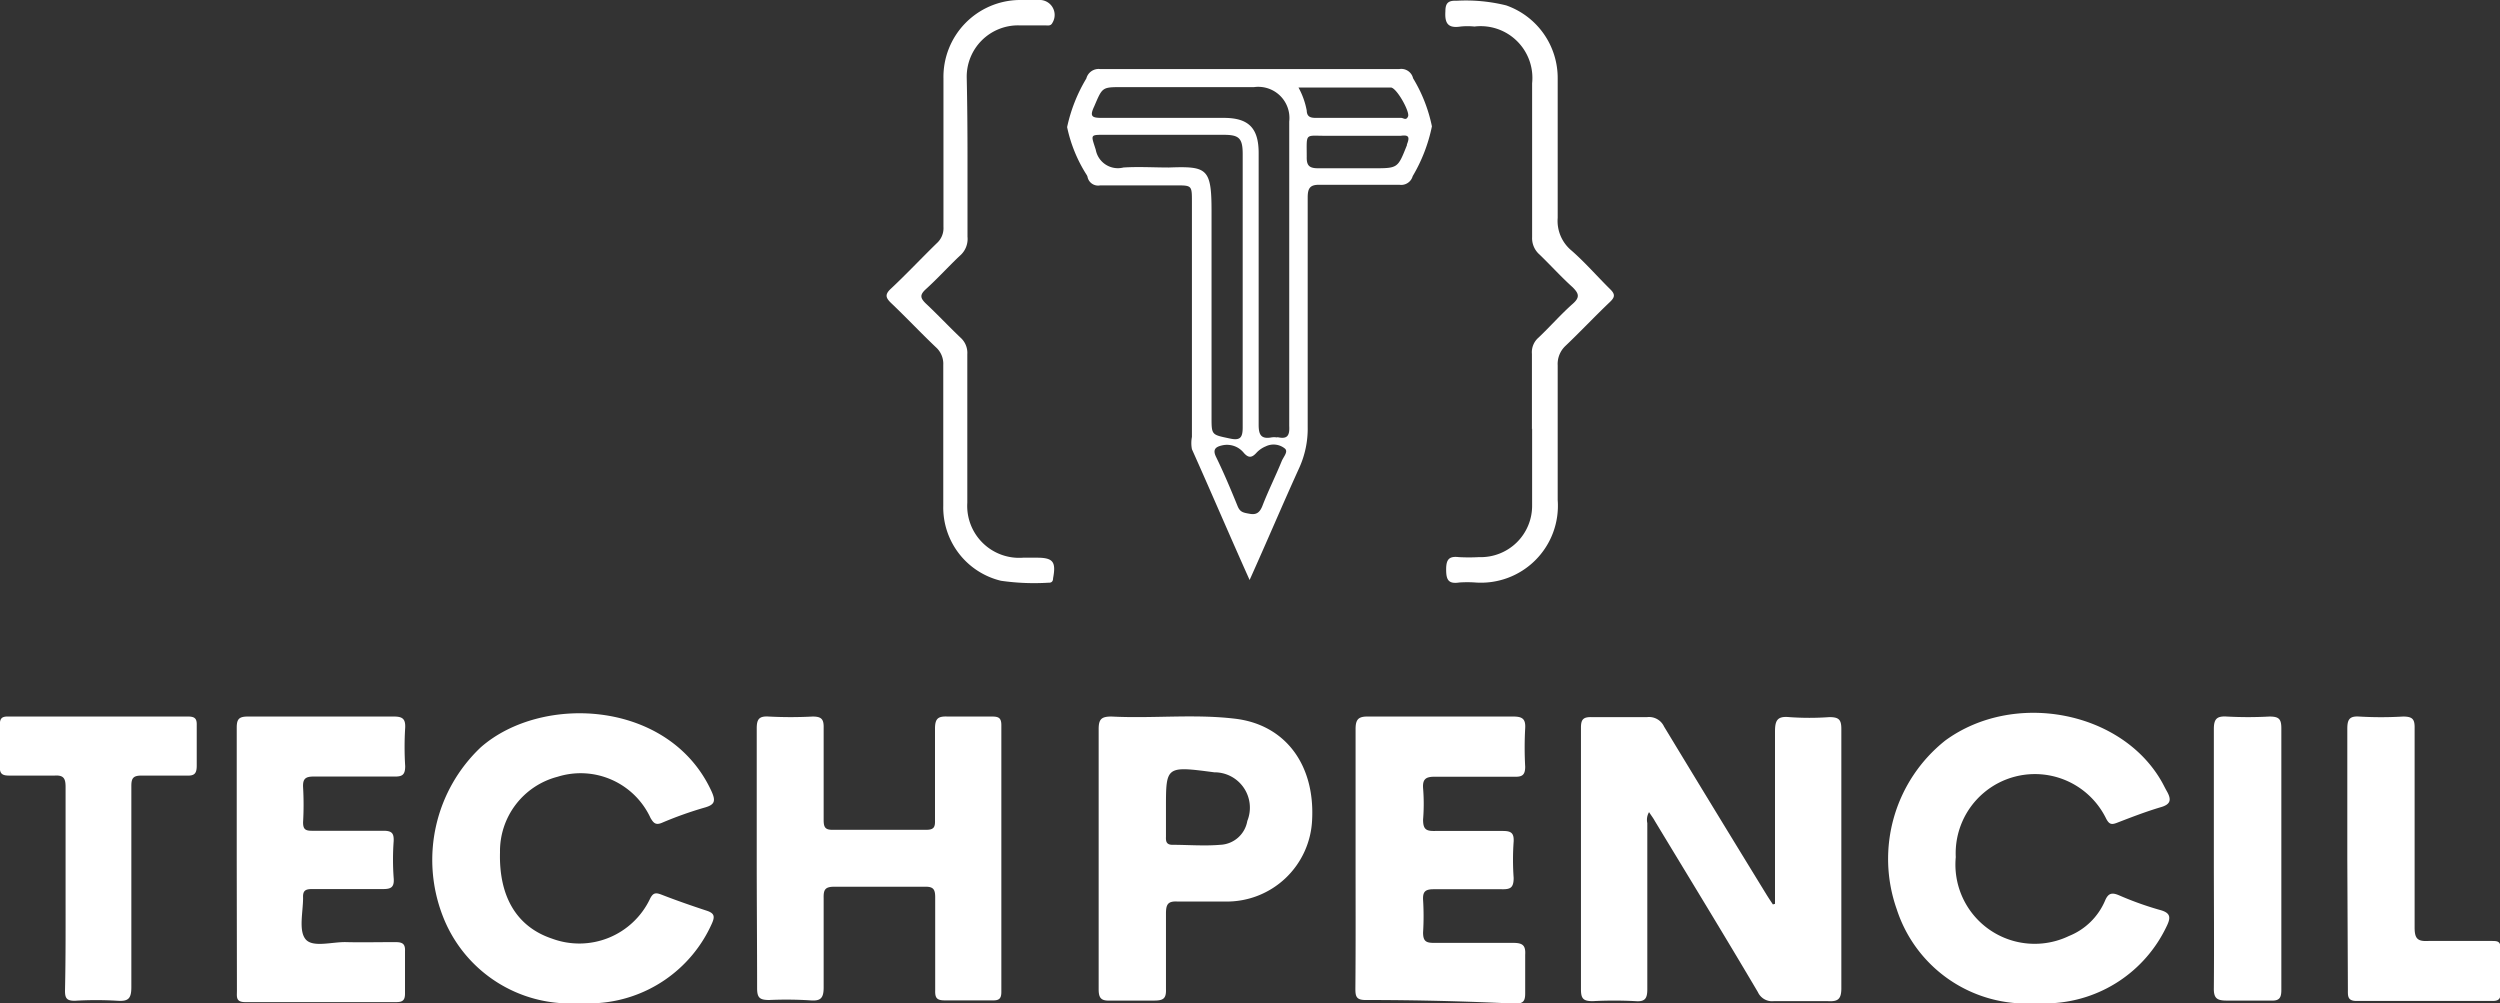
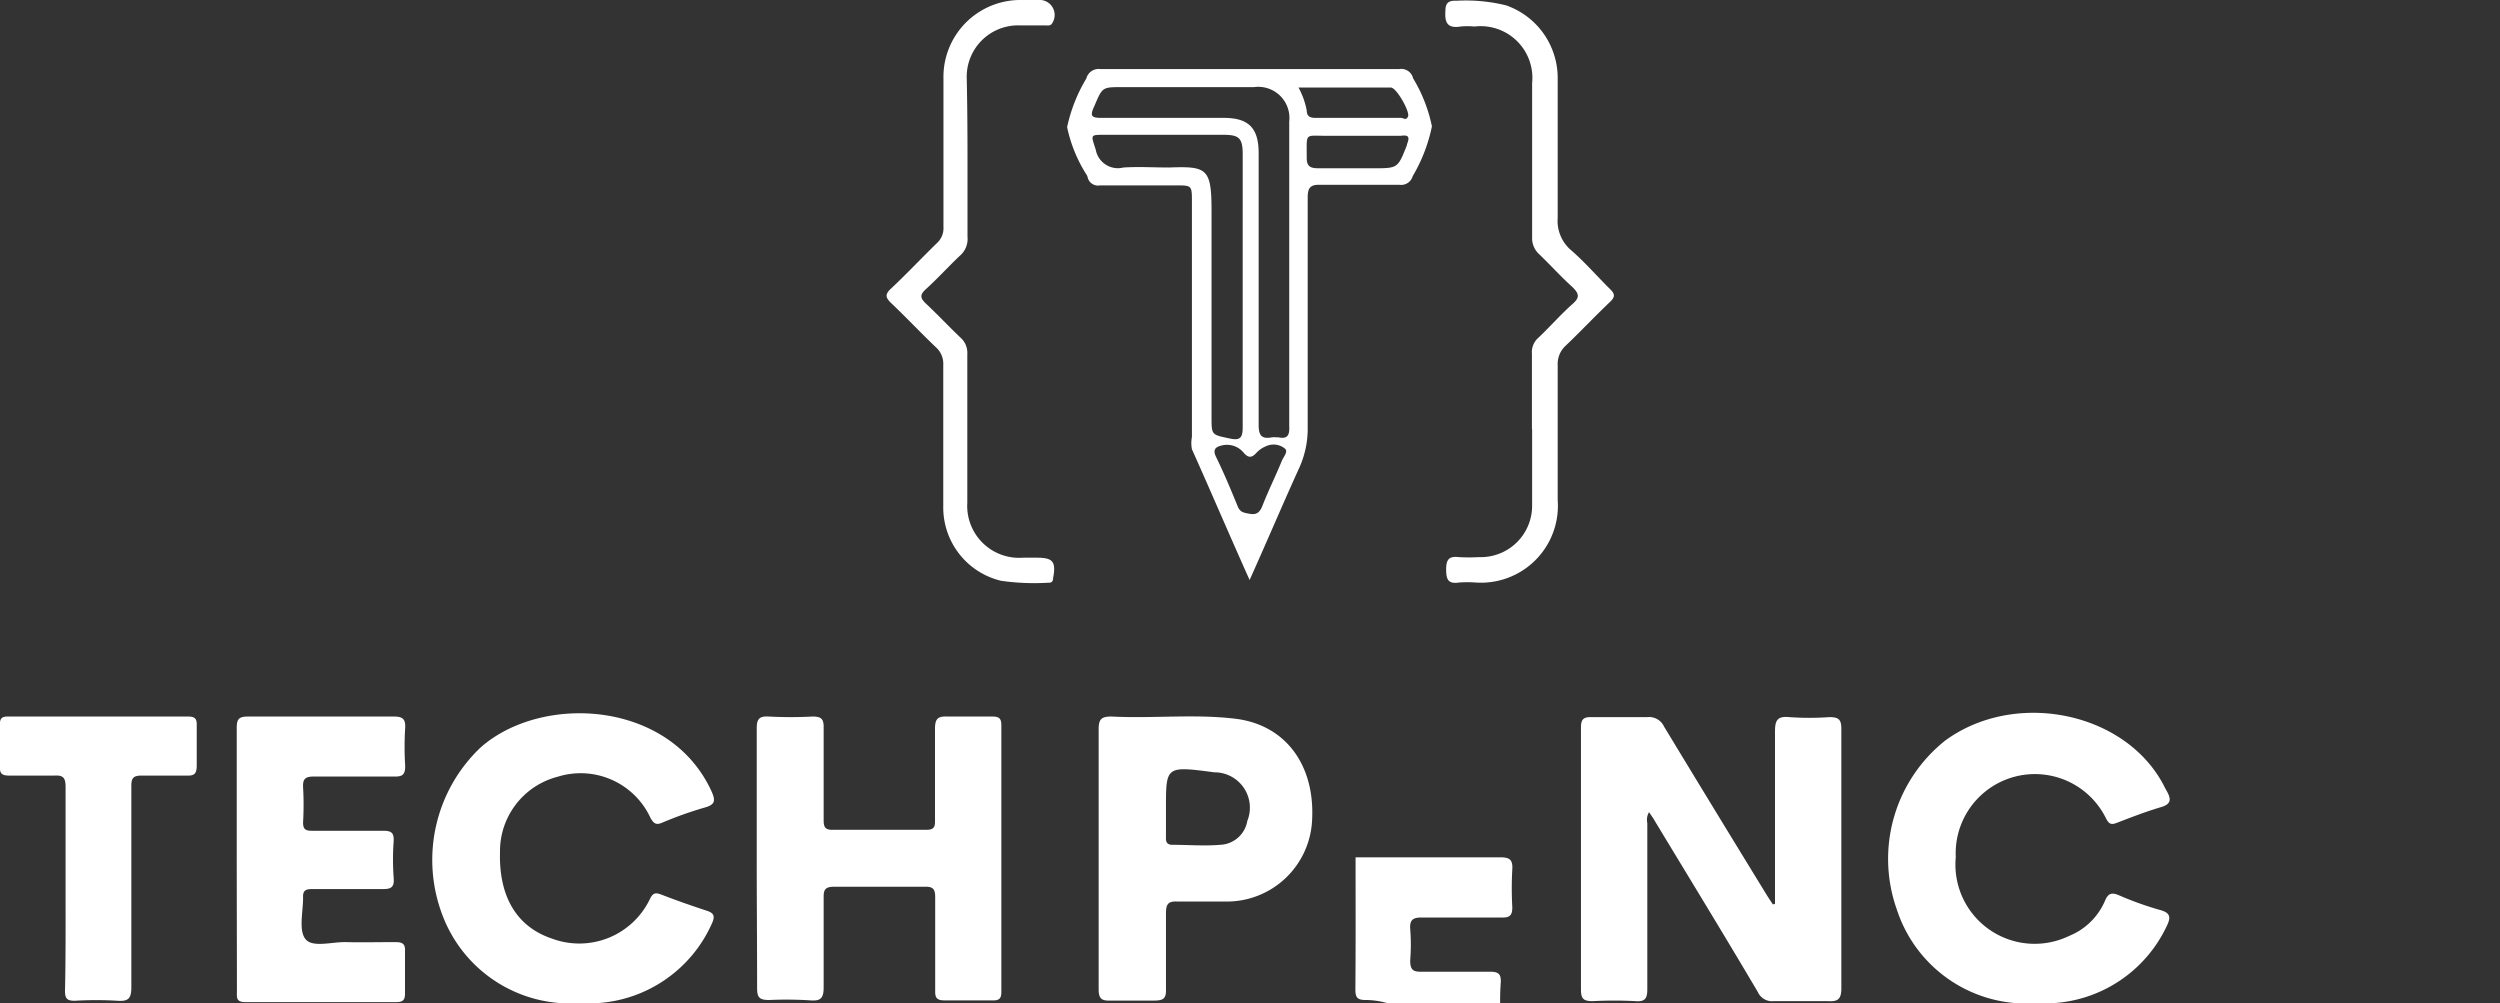
<svg xmlns="http://www.w3.org/2000/svg" viewBox="0 0 130 52.18">
  <rect x="0" y="0" width="130" height="52.18" fill="#333333" stroke="none" />
  <defs>
    <style>.cls-1{fill:#fff;}</style>
  </defs>
  <title>techpencil_w</title>
  <g id="Слой_2" data-name="Слой 2">
    <g id="Слой_1-2" data-name="Слой 1">
      <path class="cls-1" d="M92.3,47c0-3,0-6,0-8.95,0-.58.11-.82.74-.76a14.58,14.58,0,0,0,2.09,0c.5,0,.62.14.62.62,0,2.86,0,5.72,0,8.58,0,1.63,0,3.27,0,4.9,0,.57-.18.7-.7.67-.94,0-1.88,0-2.82,0a.81.81,0,0,1-.82-.47c-1.77-3-3.57-5.94-5.36-8.9-.08-.15-.19-.29-.3-.46a.79.79,0,0,0-.09.57c0,2.88,0,5.76,0,8.64,0,.47-.11.66-.61.62a20.74,20.74,0,0,0-2.23,0c-.5,0-.61-.14-.61-.62,0-3.64,0-7.28,0-10.92,0-.9,0-1.79,0-2.69,0-.44.14-.55.56-.54,1,0,1.92,0,2.88,0a.86.86,0,0,1,.88.49q2.64,4.36,5.31,8.71c.11.18.23.36.35.54Z" />
      <path class="cls-1" d="M39.35,44.62c0-2.25,0-4.49,0-6.74,0-.48.12-.65.62-.62a21.87,21.87,0,0,0,2.29,0c.47,0,.58.15.57.59,0,1.6,0,3.19,0,4.78,0,.38.07.53.49.52,1.62,0,3.23,0,4.84,0,.39,0,.47-.13.46-.48,0-1.59,0-3.19,0-4.78,0-.54.17-.65.66-.63.76,0,1.53,0,2.29,0,.35,0,.5.06.5.45q0,6.95,0,13.87c0,.35-.12.45-.46.44-.82,0-1.65,0-2.48,0-.42,0-.51-.13-.5-.52,0-1.61,0-3.23,0-4.84,0-.42-.1-.56-.54-.55q-2.36,0-4.71,0c-.49,0-.56.17-.55.6,0,1.55,0,3.1,0,4.64,0,.57-.17.71-.69.67A19.45,19.45,0,0,0,40,52c-.49,0-.63-.11-.63-.61C39.37,49.15,39.35,46.89,39.35,44.62Z" />
      <path class="cls-1" d="M105.81,52.17a7.08,7.08,0,0,1-7.18-4.89,7.86,7.86,0,0,1,2.52-8.77c3.56-2.61,9.15-1.55,11.25,2.12.1.17.18.35.28.52.24.43.21.68-.34.83-.77.23-1.52.52-2.27.81-.29.11-.4.06-.55-.22a4.12,4.12,0,0,0-7.82,2,4.12,4.12,0,0,0,5.89,4.1,3.42,3.42,0,0,0,1.87-1.83c.17-.41.37-.44.74-.28a16.75,16.75,0,0,0,2.09.75c.63.16.59.43.35.91a7,7,0,0,1-6,3.95A8,8,0,0,1,105.81,52.17Z" />
      <path class="cls-1" d="M30,52.17a7.09,7.09,0,0,1-7-4.6,8.06,8.06,0,0,1,2-8.71c3.19-2.8,9.83-2.45,12,2.29.23.51.17.7-.38.85a19.38,19.38,0,0,0-2.21.79c-.32.13-.43,0-.58-.25A4,4,0,0,0,29,40.39a4,4,0,0,0-3,3.93c-.06,2.32.88,3.88,2.71,4.49a4.07,4.07,0,0,0,5.08-2.05c.17-.36.32-.35.63-.23.77.3,1.55.57,2.34.83.39.13.42.3.26.66a7,7,0,0,1-6.11,4.15A8,8,0,0,1,30,52.17Z" />
-       <path class="cls-1" d="M70.49,44.58c0-2.22,0-4.45,0-6.67,0-.52.16-.66.67-.65q3.75,0,7.52,0c.47,0,.66.11.63.61a18.31,18.31,0,0,0,0,2c0,.42-.15.53-.53.52-1.4,0-2.79,0-4.19,0-.45,0-.62.13-.59.59a10,10,0,0,1,0,1.64c0,.52.17.6.63.59,1.18,0,2.36,0,3.53,0,.43,0,.57.12.55.55a13.25,13.25,0,0,0,0,1.89c0,.53-.18.6-.63.59-1.18,0-2.36,0-3.53,0-.44,0-.57.13-.55.55a13.77,13.77,0,0,1,0,1.7c0,.46.16.54.57.54,1.37,0,2.74,0,4.12,0,.49,0,.65.13.62.62,0,.65,0,1.31,0,2,0,.38-.08.54-.51.54Q74.91,52,71,52c-.48,0-.52-.2-.52-.59C70.5,49.16,70.49,46.87,70.49,44.58Z" />
+       <path class="cls-1" d="M70.49,44.58q3.75,0,7.52,0c.47,0,.66.11.63.61a18.31,18.31,0,0,0,0,2c0,.42-.15.53-.53.52-1.4,0-2.79,0-4.19,0-.45,0-.62.13-.59.59a10,10,0,0,1,0,1.64c0,.52.17.6.63.59,1.18,0,2.36,0,3.53,0,.43,0,.57.12.55.55a13.25,13.25,0,0,0,0,1.89c0,.53-.18.6-.63.59-1.18,0-2.36,0-3.53,0-.44,0-.57.13-.55.55a13.77,13.77,0,0,1,0,1.7c0,.46.16.54.57.54,1.37,0,2.74,0,4.12,0,.49,0,.65.13.62.62,0,.65,0,1.31,0,2,0,.38-.08.54-.51.54Q74.91,52,71,52c-.48,0-.52-.2-.52-.59C70.5,49.16,70.49,46.87,70.49,44.58Z" />
      <path class="cls-1" d="M12.31,44.64c0-2.26,0-4.53,0-6.8,0-.45.12-.58.58-.58q3.8,0,7.59,0c.45,0,.61.12.59.58a16,16,0,0,0,0,2c0,.45-.15.55-.57.54-1.39,0-2.79,0-4.18,0-.43,0-.58.11-.56.55a16,16,0,0,1,0,1.83c0,.35.11.44.45.44,1.24,0,2.49,0,3.73,0,.44,0,.55.13.53.55a13.25,13.25,0,0,0,0,1.89c.05.53-.16.6-.62.59-1.2,0-2.4,0-3.6,0-.36,0-.51.07-.49.46,0,.74-.24,1.7.13,2.15s1.38.13,2.11.15,1.7,0,2.55,0c.34,0,.53.06.51.46q0,1.11,0,2.22c0,.35-.13.44-.46.44-2.62,0-5.23,0-7.85,0-.5,0-.43-.28-.43-.59Z" />
      <path class="cls-1" d="M3.41,46.22c0-1.77,0-3.53,0-5.3,0-.44-.1-.62-.57-.59-.79,0-1.57,0-2.36,0-.35,0-.5-.08-.49-.47,0-.72,0-1.44,0-2.15,0-.34.09-.46.44-.45H9.79c.36,0,.45.13.44.45,0,.7,0,1.4,0,2.1,0,.39-.1.54-.51.52-.78,0-1.57,0-2.35,0-.43,0-.54.12-.54.54,0,3.49,0,7,0,10.46,0,.59-.15.75-.72.71a18.26,18.26,0,0,0-2.22,0c-.41,0-.51-.12-.51-.52C3.42,49.75,3.41,48,3.41,46.22Z" />
-       <path class="cls-1" d="M122.06,44.64c0-2.25,0-4.5,0-6.74,0-.47.1-.67.61-.64a19.44,19.44,0,0,0,2.29,0c.52,0,.61.16.6.63,0,3.44,0,6.89,0,10.34,0,.59.16.73.72.7,1.09,0,2.18,0,3.27,0,.31,0,.49,0,.48.42,0,.77,0,1.53,0,2.29,0,.32-.12.41-.42.41-2.36,0-4.71,0-7.07,0-.48,0-.45-.27-.45-.59Z" />
      <path class="cls-1" d="M79.66,22.33c0-1.31,0-2.62,0-3.93a1,1,0,0,1,.35-.85c.6-.57,1.15-1.2,1.77-1.75.39-.34.32-.54,0-.86-.6-.54-1.14-1.14-1.72-1.7a1.13,1.13,0,0,1-.39-.91c0-2.68,0-5.36,0-8a2.69,2.69,0,0,0-3-2.95,3.47,3.47,0,0,0-.72,0c-.65.1-.83-.16-.79-.79,0-.42.14-.57.57-.55a8.7,8.7,0,0,1,2.59.24A4,4,0,0,1,81,4.07c0,2.42,0,4.84,0,7.26a2,2,0,0,0,.72,1.7c.72.63,1.35,1.36,2,2,.28.27.26.42,0,.67-.79.75-1.54,1.55-2.33,2.3A1.29,1.29,0,0,0,81,19c0,2.33,0,4.66,0,7a4,4,0,0,1-4.28,4.29,5.89,5.89,0,0,0-.84,0c-.58.09-.68-.16-.68-.68s.15-.7.66-.64a9.2,9.2,0,0,0,1.05,0,2.67,2.67,0,0,0,2.76-2.69v-4Z" />
-       <path class="cls-1" d="M115.12,44.58c0-2.22,0-4.45,0-6.67,0-.53.16-.68.67-.65a20.55,20.55,0,0,0,2.22,0c.5,0,.62.13.62.62,0,3.25,0,6.5,0,9.74,0,1.29,0,2.58,0,3.86,0,.43-.12.57-.55.55-.76,0-1.53,0-2.29,0-.51,0-.68-.12-.67-.65C115.14,49.12,115.12,46.85,115.12,44.58Z" />
      <path class="cls-1" d="M50.31,8.19c0,1.38,0,2.75,0,4.12a1.15,1.15,0,0,1-.41,1c-.6.57-1.16,1.19-1.77,1.74-.31.29-.27.45,0,.72.62.58,1.2,1.2,1.82,1.79a1.06,1.06,0,0,1,.35.86q0,3.86,0,7.72A2.7,2.7,0,0,0,53.2,29h.72c.85,0,1,.22.84,1.07,0,.15-.07.24-.23.23a12.09,12.09,0,0,1-2.48-.1,3.92,3.92,0,0,1-3-3.9c0-2.44,0-4.89,0-7.33a1.15,1.15,0,0,0-.38-.91c-.79-.75-1.54-1.55-2.33-2.3-.29-.28-.34-.45,0-.76.81-.76,1.57-1.57,2.37-2.35a1.05,1.05,0,0,0,.35-.85c0-2.58,0-5.15,0-7.72A4,4,0,0,1,53,0h1a.78.78,0,0,1,.73,1.18c-.09.19-.25.14-.39.14H53a2.67,2.67,0,0,0-2.73,2.73C50.3,5.44,50.31,6.82,50.31,8.19Z" />
      <path class="cls-1" d="M73.48,4.07a.63.63,0,0,0-.71-.48q-7.78,0-15.57,0a.66.66,0,0,0-.71.49,8.27,8.27,0,0,0-1,2.53,7.47,7.47,0,0,0,1,2.46.45.45,0,0,1,.06.12.56.56,0,0,0,.66.45c1.31,0,2.62,0,3.93,0,.84,0,.84,0,.84.86V22.72a1.7,1.7,0,0,0,0,.64c1,2.23,1.94,4.44,3,6.8.9-2,1.72-3.94,2.58-5.83A4.93,4.93,0,0,0,68,22.19c0-4,0-7.94,0-11.91,0-.5.12-.69.66-.67,1.37,0,2.75,0,4.12,0a.62.62,0,0,0,.68-.45,8.36,8.36,0,0,0,1-2.59A7.88,7.88,0,0,0,73.48,4.07ZM63,21.69c0-3.57,0-7.14,0-10.72,0-2.23-.24-2.33-2.22-2.26-.79,0-1.58-.05-2.36,0a1.17,1.17,0,0,1-1.44-.92c-.25-.8-.32-.78.5-.78h6.14c.8,0,1,.16,1,1V15.1c0,2.38,0,4.75,0,7.13,0,.54-.14.69-.68.57C63,22.6,63,22.63,63,21.69ZM66.64,24c-.32.78-.7,1.54-1,2.32-.13.32-.3.46-.64.4s-.51-.08-.64-.39c-.35-.86-.71-1.72-1.12-2.56-.21-.42,0-.54.31-.61a1.12,1.12,0,0,1,1.12.38c.25.29.43.27.67,0a1.37,1.37,0,0,1,.48-.33.93.93,0,0,1,1,.12C67,23.5,66.73,23.76,66.64,24Zm-.22-1.25a.91.91,0,0,0-.33,0c-.54.09-.64-.18-.64-.67,0-4.71,0-9.41,0-14.12,0-1.3-.52-1.83-1.81-1.83-2.11,0-4.22,0-6.34,0-.52,0-.65-.07-.4-.6.43-1,.4-1,1.45-1h6.86a1.62,1.62,0,0,1,1.83,1.79v7.92c0,2.63,0,5.27,0,7.91C67.07,22.67,66.93,22.85,66.42,22.73Zm1.09-18.2c1.64,0,3.23,0,4.81,0,.3,0,1,1.26.9,1.5s-.24.08-.36.08H68.42c-.28,0-.46-.06-.47-.38A4,4,0,0,0,67.51,4.53Zm5.65,3c-.48,1.2-.46,1.2-1.75,1.2-1,0-1.91,0-2.86,0-.46,0-.61-.13-.6-.59,0-1.32-.12-1.08,1.12-1.1.54,0,1.08,0,1.63,0,.71,0,1.43,0,2.15,0C73.27,7,73.31,7.14,73.16,7.51Z" />
      <path class="cls-1" d="M64.2,37.37c-2.12-.25-4.27,0-6.4-.11-.51,0-.67.12-.67.65,0,2.22,0,4.44,0,6.67s0,4.57,0,6.86c0,.45.12.61.59.59.76,0,1.52,0,2.28,0,.48,0,.65-.09.63-.6,0-1.31,0-2.62,0-3.92,0-.47.09-.66.6-.63.83,0,1.66,0,2.49,0a4.44,4.44,0,0,0,4.51-4.25C68.38,39.76,66.83,37.67,64.2,37.37Zm.66,5.32a1.49,1.49,0,0,1-1.41,1.24c-.83.07-1.66,0-2.48,0-.32,0-.35-.18-.34-.42v-1.5c0-2.18,0-2.18,2.51-1.85A1.84,1.84,0,0,1,64.86,42.69Z" />
    </g>
  </g>
</svg>